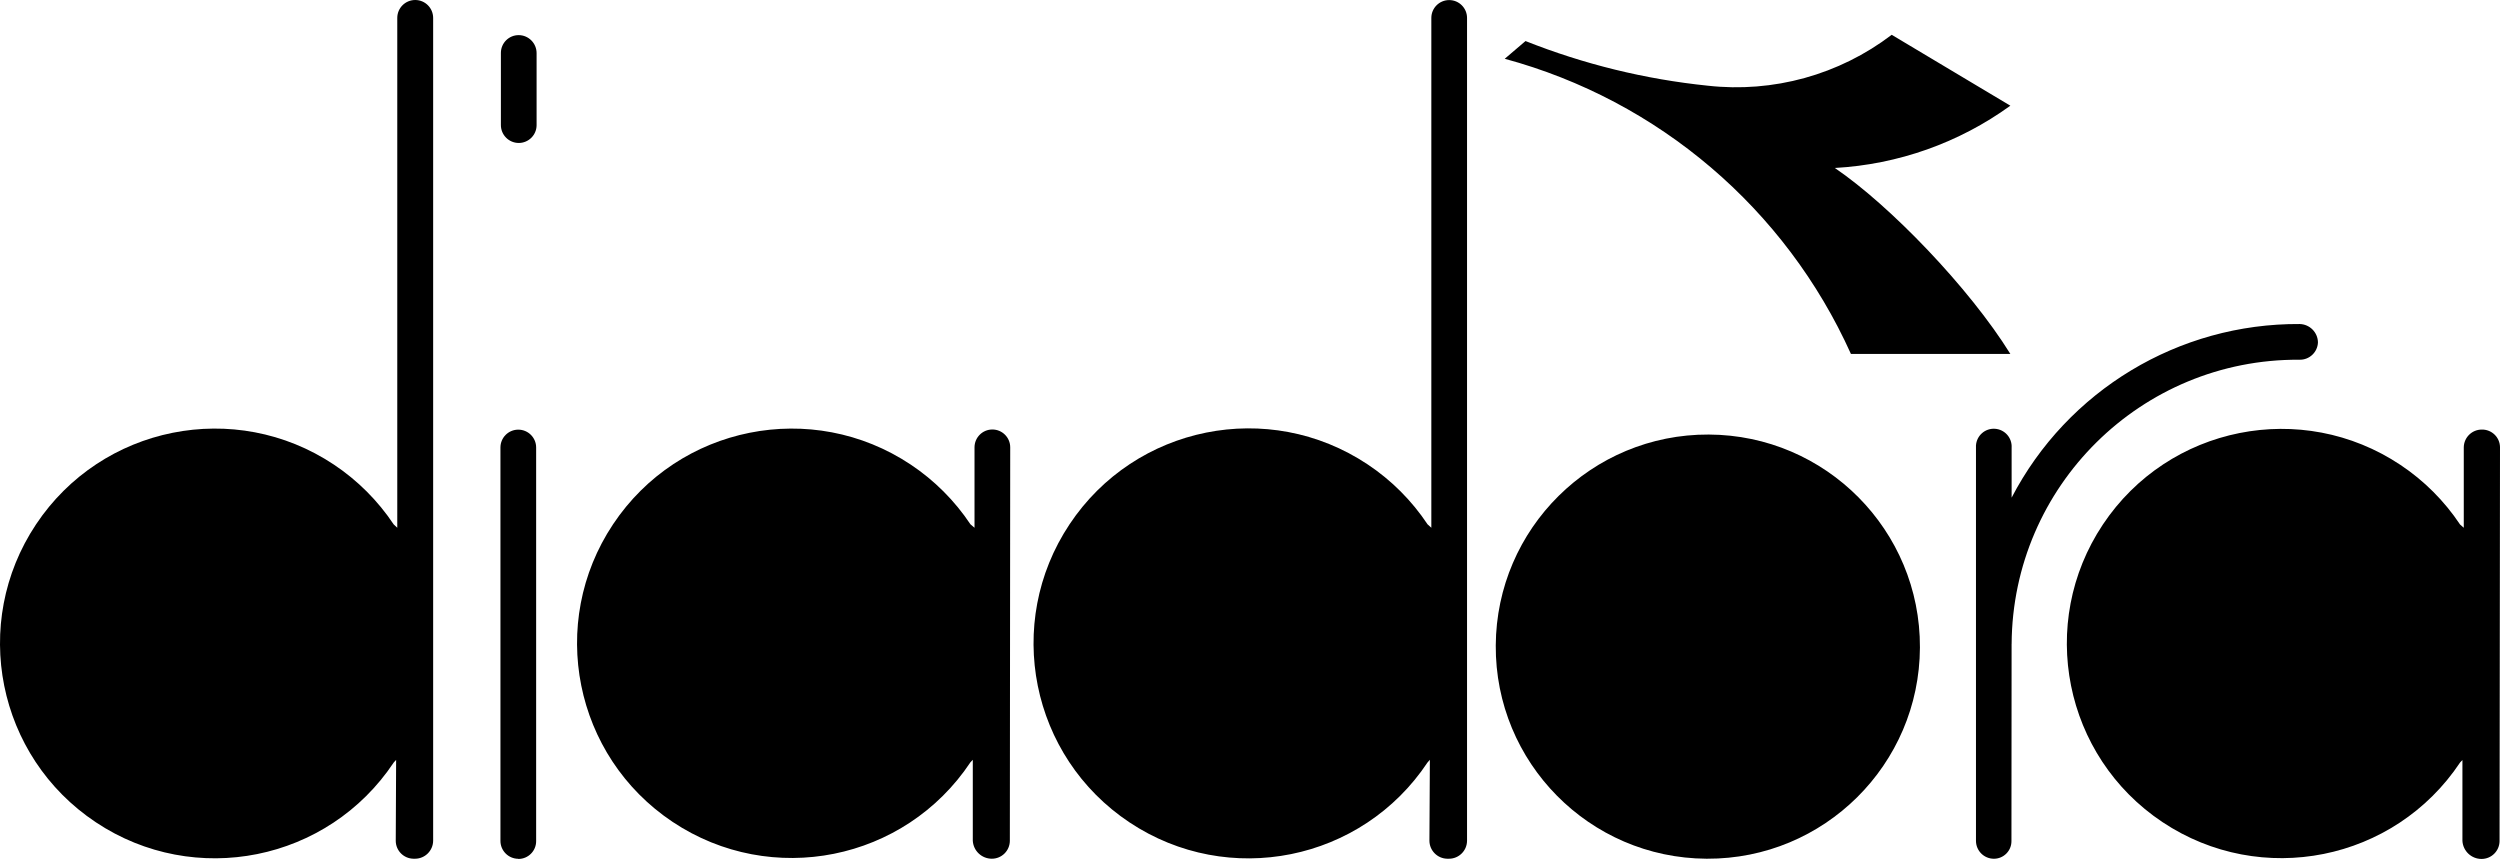
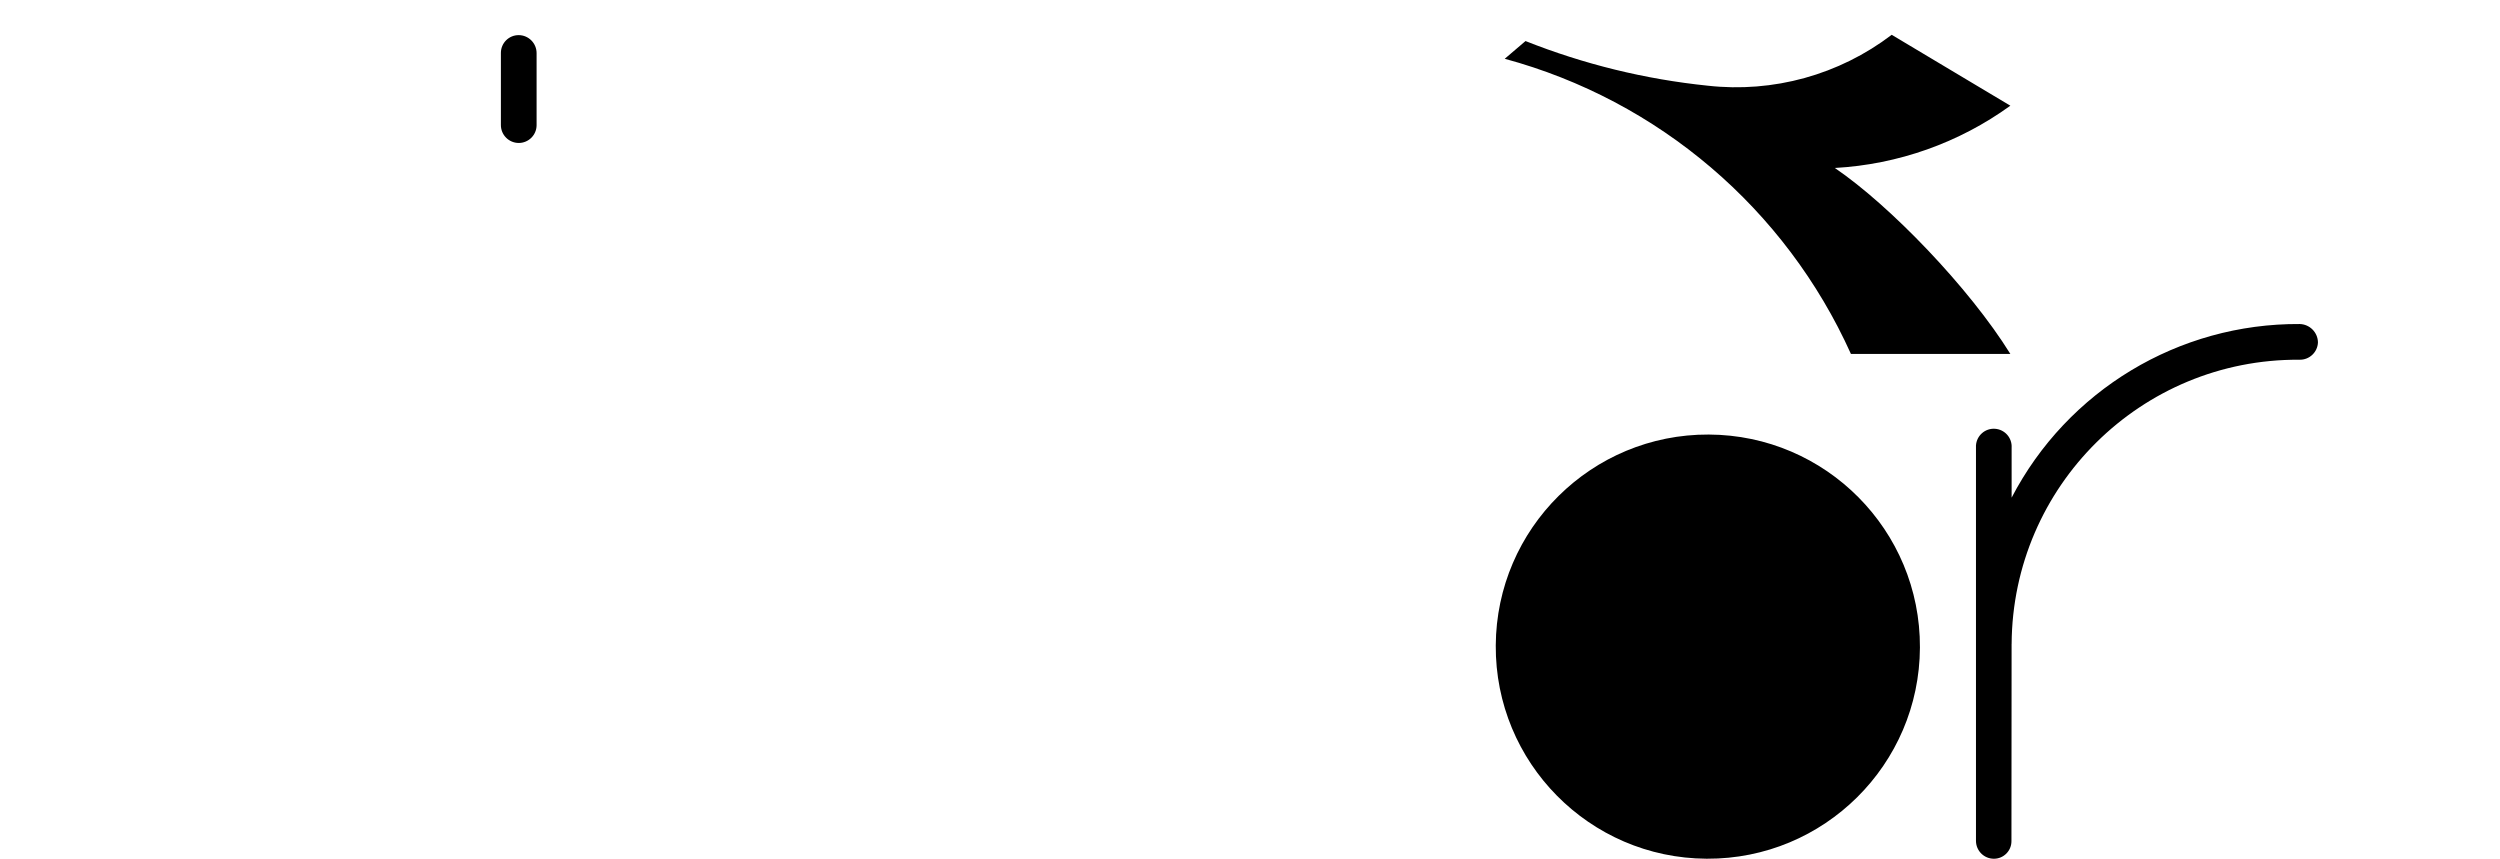
<svg xmlns="http://www.w3.org/2000/svg" id="Layer_2" viewBox="0 0 1000.01 343.58">
  <g id="svg75">
    <g id="Livello_2">
      <g id="Livello_1-2">
        <g id="logo_giallo_nero">
          <g id="giallo">
-             <path id="path52" d="M985.52,211.11v-32.17c.05-3.94,3.26-7.11,7.2-7.11,3.94-.08,7.21,3.05,7.29,6.99,0,.07,0,.14,0,.21l-.18,157.44c-.05,3.94-3.26,7.11-7.2,7.11-4.06,0-7.41-3.15-7.65-7.2v-32.37l-.95,1.01c-26.29,39.45-79.59,50.12-119.04,23.82-39.45-26.29-50.12-79.59-23.82-119.04,26.29-39.45,79.59-50.12,119.04-23.82,9.44,6.29,17.53,14.39,23.82,23.82l1.49,1.31Z" />
            <path id="path54" d="M682.79,343.49c46.85.2,84.99-37.62,85.19-84.48.2-46.85-37.62-84.99-84.48-85.19-46.8-.2-84.92,37.55-85.19,84.36-.28,46.83,37.46,85.03,84.29,85.31.03,0,.06,0,.09,0" />
-             <path id="path56" d="M389.81,211.11v-32.17c0-3.94,3.2-7.14,7.14-7.14s7.14,3.2,7.14,7.14l-.15,157.44c-.05,3.94-3.26,7.11-7.2,7.11-4.05,0-7.4-3.16-7.62-7.2v-32.37l-.95,1.01c-26.29,39.47-79.61,50.15-119.08,23.86s-50.15-79.61-23.86-119.08,79.61-50.15,119.08-23.86c9.45,6.3,17.56,14.41,23.86,23.86l1.64,1.4Z" />
            <path id="path58" d="M207.44,57.19c3.94.03,7.17-3.14,7.2-7.08,0-.01,0-.02,0-.03v-28.83c0-3.95-3.19-7.17-7.14-7.2-3.93-.02-7.12,3.15-7.14,7.08,0,0,0,.02,0,.03v28.83c-.02,3.95,3.16,7.17,7.11,7.2" />
-             <path id="path60" d="M207.35,343.58c3.93,0,7.11-3.18,7.11-7.11,0-.05,0-.1,0-.15v-157.32c0-3.94-3.2-7.14-7.14-7.14s-7.14,3.2-7.14,7.14h0v157.32c-.02,3.96,3.18,7.18,7.14,7.2h0" />
            <path id="path62" d="M804.66,257.59c.36-63.15,51.85-114.06,115-113.7.05,0,.1,0,.15,0,3.94.1,7.23-2.99,7.38-6.93-.06-4.01-3.28-7.25-7.29-7.35-48.4-.29-92.89,26.52-115.24,69.45v.39-20.35c.25-3.94-2.73-7.33-6.67-7.59s-7.33,2.73-7.59,6.67c-.02.31-.02.61,0,.92v157.23c0,3.96,3.21,7.17,7.17,7.17h0c3.88,0,7.02-3.14,7.02-7.02,0-.03,0-.06,0-.09l.06-78.79Z" />
-             <path id="path64" d="M572.54,211.11V7.17c0-3.94,3.2-7.14,7.14-7.14s7.14,3.2,7.14,7.14v329.15c-.03,3.97-3.26,7.17-7.23,7.17h-.71c-3.93-.08-7.08-3.27-7.11-7.2l.18-32.37-.92,1.04c-26.29,39.55-79.67,50.3-119.22,24s-50.3-79.67-24-119.22c26.29-39.55,79.67-50.3,119.22-24,9.52,6.33,17.68,14.49,24,24l1.52,1.37Z" />
-             <path id="path66" d="M158.91,211.11V7.17C158.91,3.21,162.12,0,166.09,0c3.96,0,7.17,3.21,7.17,7.17v329.15c-.05,3.96-3.27,7.16-7.23,7.17h-.65c-3.92-.06-7.07-3.25-7.08-7.17l.15-32.37-.95,1.04c-26.29,39.51-79.64,50.23-119.15,23.93C-1.18,302.63-11.89,249.28,14.4,209.77c26.29-39.51,79.64-50.23,119.15-23.93,9.48,6.31,17.62,14.45,23.93,23.93l1.43,1.34Z" />
          </g>
          <g id="fregio_nero">
            <path id="path69" d="M601.91,23.5l8.3-7.08c23.34,9.27,47.86,15.28,72.84,17.85,26.25,2.95,52.63-4.34,73.64-20.35l47.46,28.36c-20.54,14.86-44.91,23.5-70.22,24.91,21.93,14.88,53.8,47.91,70.22,74.39h-63.77c-26.16-58.1-76.98-101.42-138.48-118.07Z" />
          </g>
        </g>
      </g>
    </g>
  </g>
</svg>